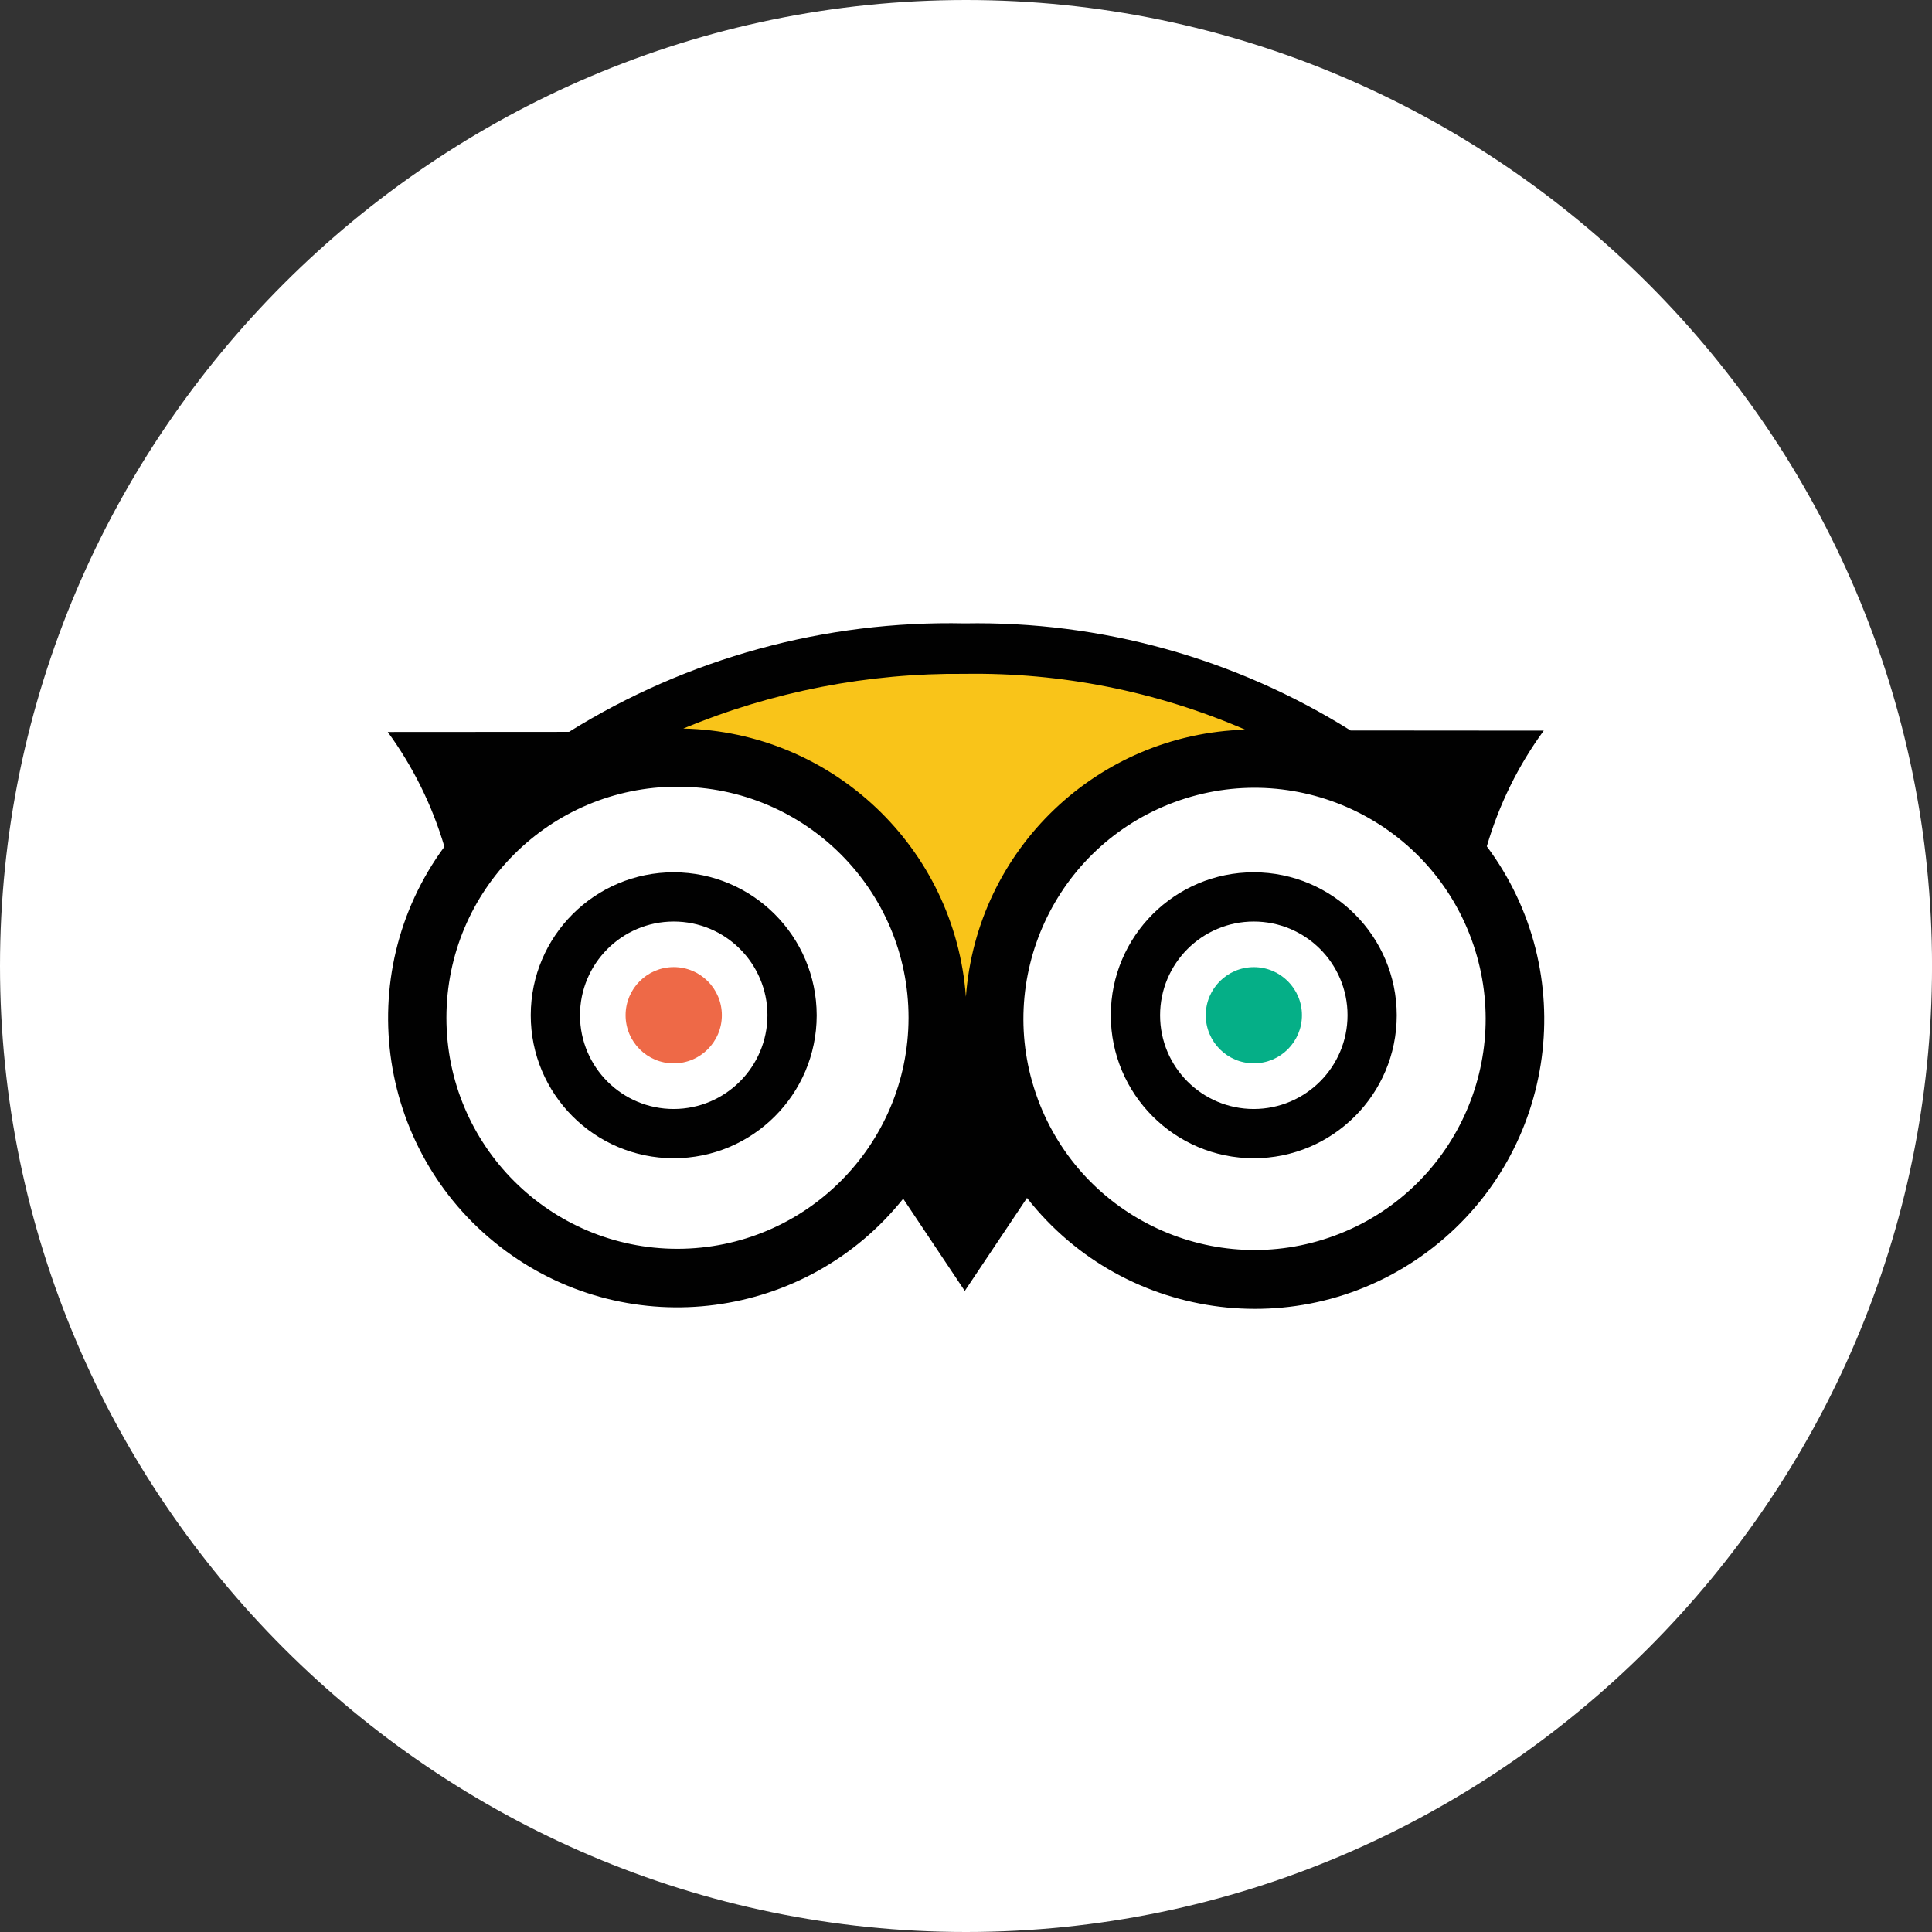
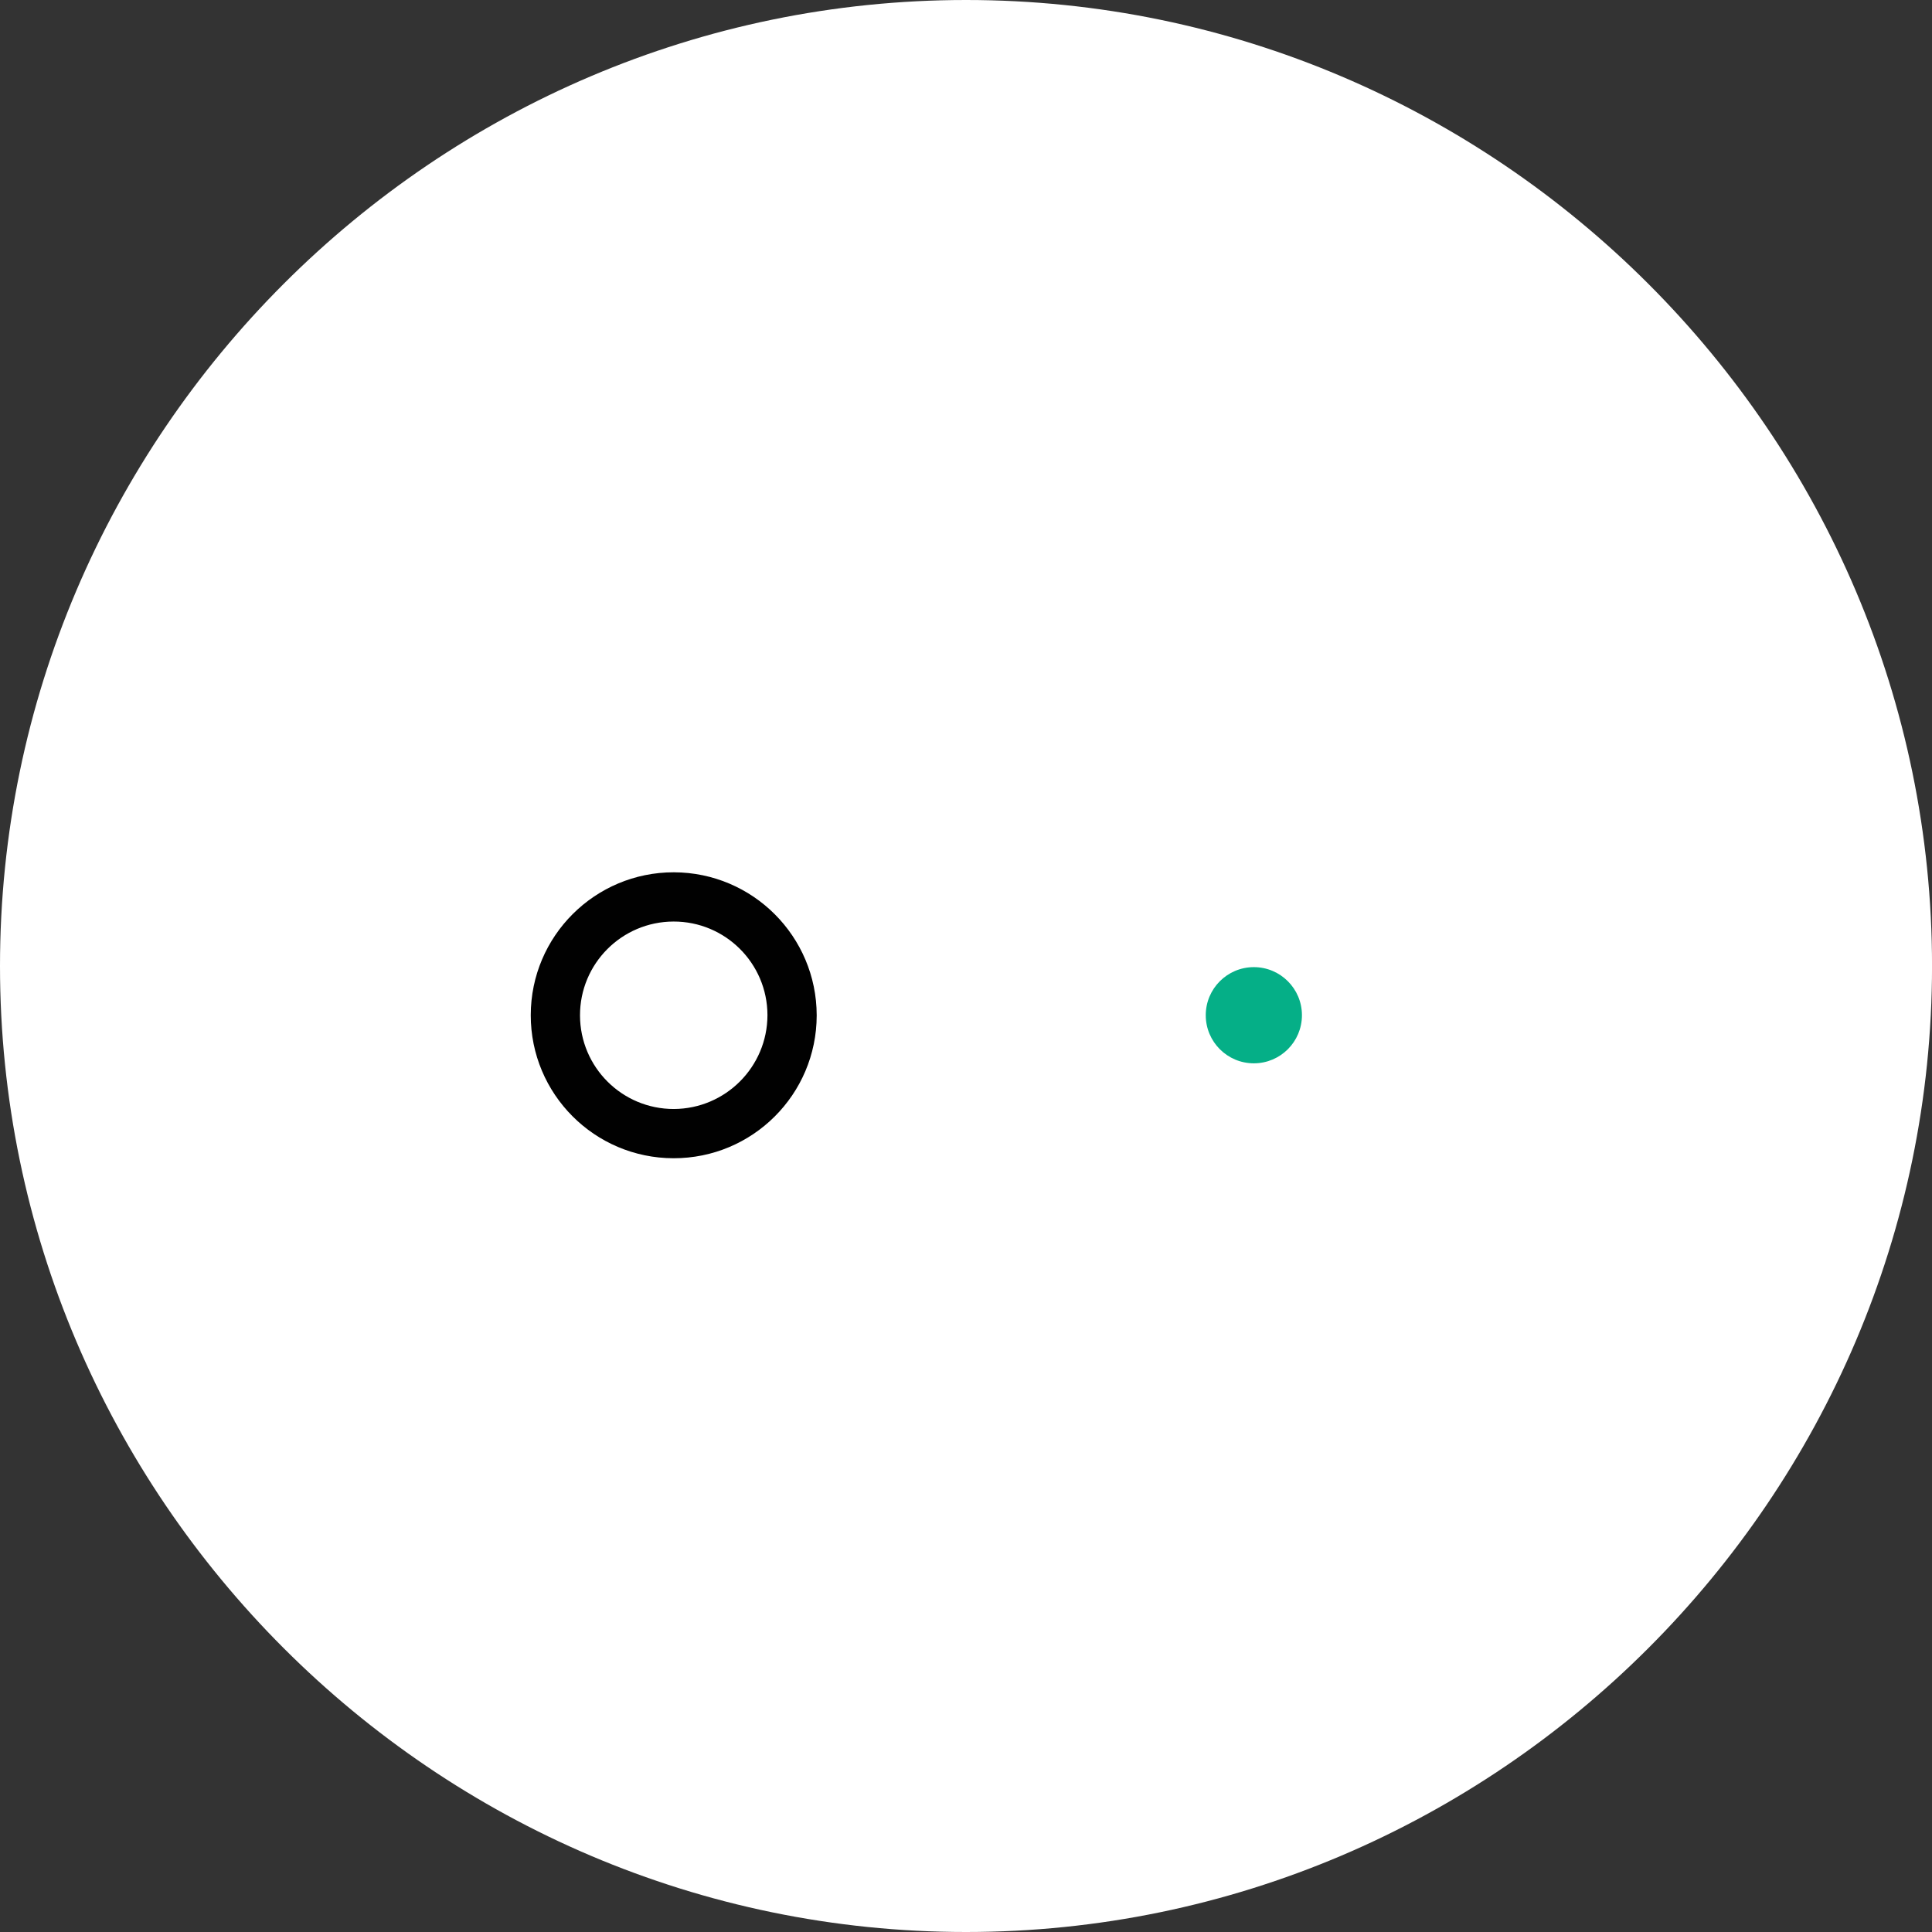
<svg xmlns="http://www.w3.org/2000/svg" version="1.1" id="INSTAGRAM" x="0px" y="0px" viewBox="0 0 502.15 502.15" style="enable-background:new 0 0 502.15 502.15;" xml:space="preserve">
  <rect x="0" y="0" width="502.15" height="502.15" fill="#333333" stroke="none" />
  <style type="text/css">
	.st0{fill:#FFFFFF;}
	.st1{fill:#F9C419;}
	.st2{fill:#EE6947;}
	.st3{fill:#05AF87;}
	.st4{fill:#010101;}
</style>
  <g>
    <path class="st0" d="M251.08,502.15L251.08,502.15C112.98,502.15,0,389.17,0,251.08v0C0,112.98,112.98,0,251.08,0h0   c138.09,0,251.08,112.98,251.08,251.08v0C502.15,389.17,389.17,502.15,251.08,502.15z" />
    <g>
-       <path class="st1" d="M152.66,197.14c28.19-3.64,108.16-6.14,86.25,109.41l24.85-2.02c-10.89-71.23,11.88-107.55,83.08-111.03    C228.76,128.11,161.52,195.99,152.66,197.14z" />
-       <path class="st0" d="M262.6,288.25c12.95,35.04,51.86,52.95,86.91,40s52.95-51.86,40-86.91c-12.95-35.04-51.85-52.95-86.89-40.01    C267.57,214.3,249.66,253.2,262.6,288.25z" />
      <circle class="st0" cx="176.09" cy="264.54" r="67.66" />
-       <circle class="st2" cx="175.11" cy="263.87" r="12.51" />
      <circle class="st3" cx="325.89" cy="263.87" r="12.5" />
-       <path class="st4" d="M386.44,219.98c3.15-10.81,8.15-20.99,14.8-30.08l-50.21-0.04c-30.03-18.8-64.87-28.47-100.29-27.84    c-36.29-0.78-72.02,9.02-102.84,28.2l-47.12,0.03c6.58,9.02,11.56,19.11,14.73,29.82c-24.61,33.43-17.46,80.48,15.97,105.09    c32.49,23.92,78.07,17.92,103.27-13.6l16.01,23.97l16.17-24.17c25.62,32.7,72.91,38.44,105.61,12.82    C404.69,298.97,410.86,252.72,386.44,219.98z M323.65,189.65c-38.41,1.12-69.76,31.09-72.6,69.42    c-2.86-38.7-34.66-68.88-73.46-69.71c23.17-9.63,48.05-14.47,73.14-14.22C275.8,174.75,300.65,179.7,323.65,189.65z     M176.09,324.58c-33.17,0-60.06-26.88-60.06-60.05c0-33.17,26.88-60.06,60.05-60.06c33.17,0,60.06,26.88,60.06,60.05    c0,0.01,0,0.01,0,0.02C236.09,297.69,209.23,324.54,176.09,324.58z M346.86,321.17c-31.12,11.47-65.64-4.44-77.14-35.54v-0.02    c-11.48-31.12,4.45-65.65,35.57-77.13s65.65,4.45,77.13,35.57C393.88,275.17,377.97,309.69,346.86,321.17z" />
      <path class="st4" d="M175.16,226.72c-20.52-0.03-37.18,16.58-37.21,37.11c-0.03,20.52,16.58,37.18,37.11,37.21    s37.18-16.58,37.21-37.11c0-0.02,0-0.04,0-0.06C212.23,243.38,195.65,226.78,175.16,226.72z M175.16,288.24    c-13.46,0.03-24.38-10.86-24.41-24.31c-0.03-13.46,10.86-24.38,24.31-24.41c13.46-0.03,24.38,10.86,24.41,24.31    c0,0.01,0,0.03,0,0.04C199.44,277.29,188.58,288.18,175.16,288.24z" />
-       <path class="st4" d="M325.89,226.72c-20.52-0.01-37.17,16.62-37.18,37.14c-0.01,20.52,16.62,37.17,37.14,37.18    c20.52,0.01,37.17-16.62,37.18-37.14c0-0.01,0-0.02,0-0.03C363,243.37,346.39,226.75,325.89,226.72z M325.89,288.24    c-13.46,0-24.37-10.9-24.37-24.35c0-13.46,10.9-24.37,24.35-24.37c13.46,0,24.37,10.9,24.37,24.35c0,0,0,0,0,0    C350.23,277.32,339.33,288.21,325.89,288.24z" />
    </g>
  </g>
</svg>